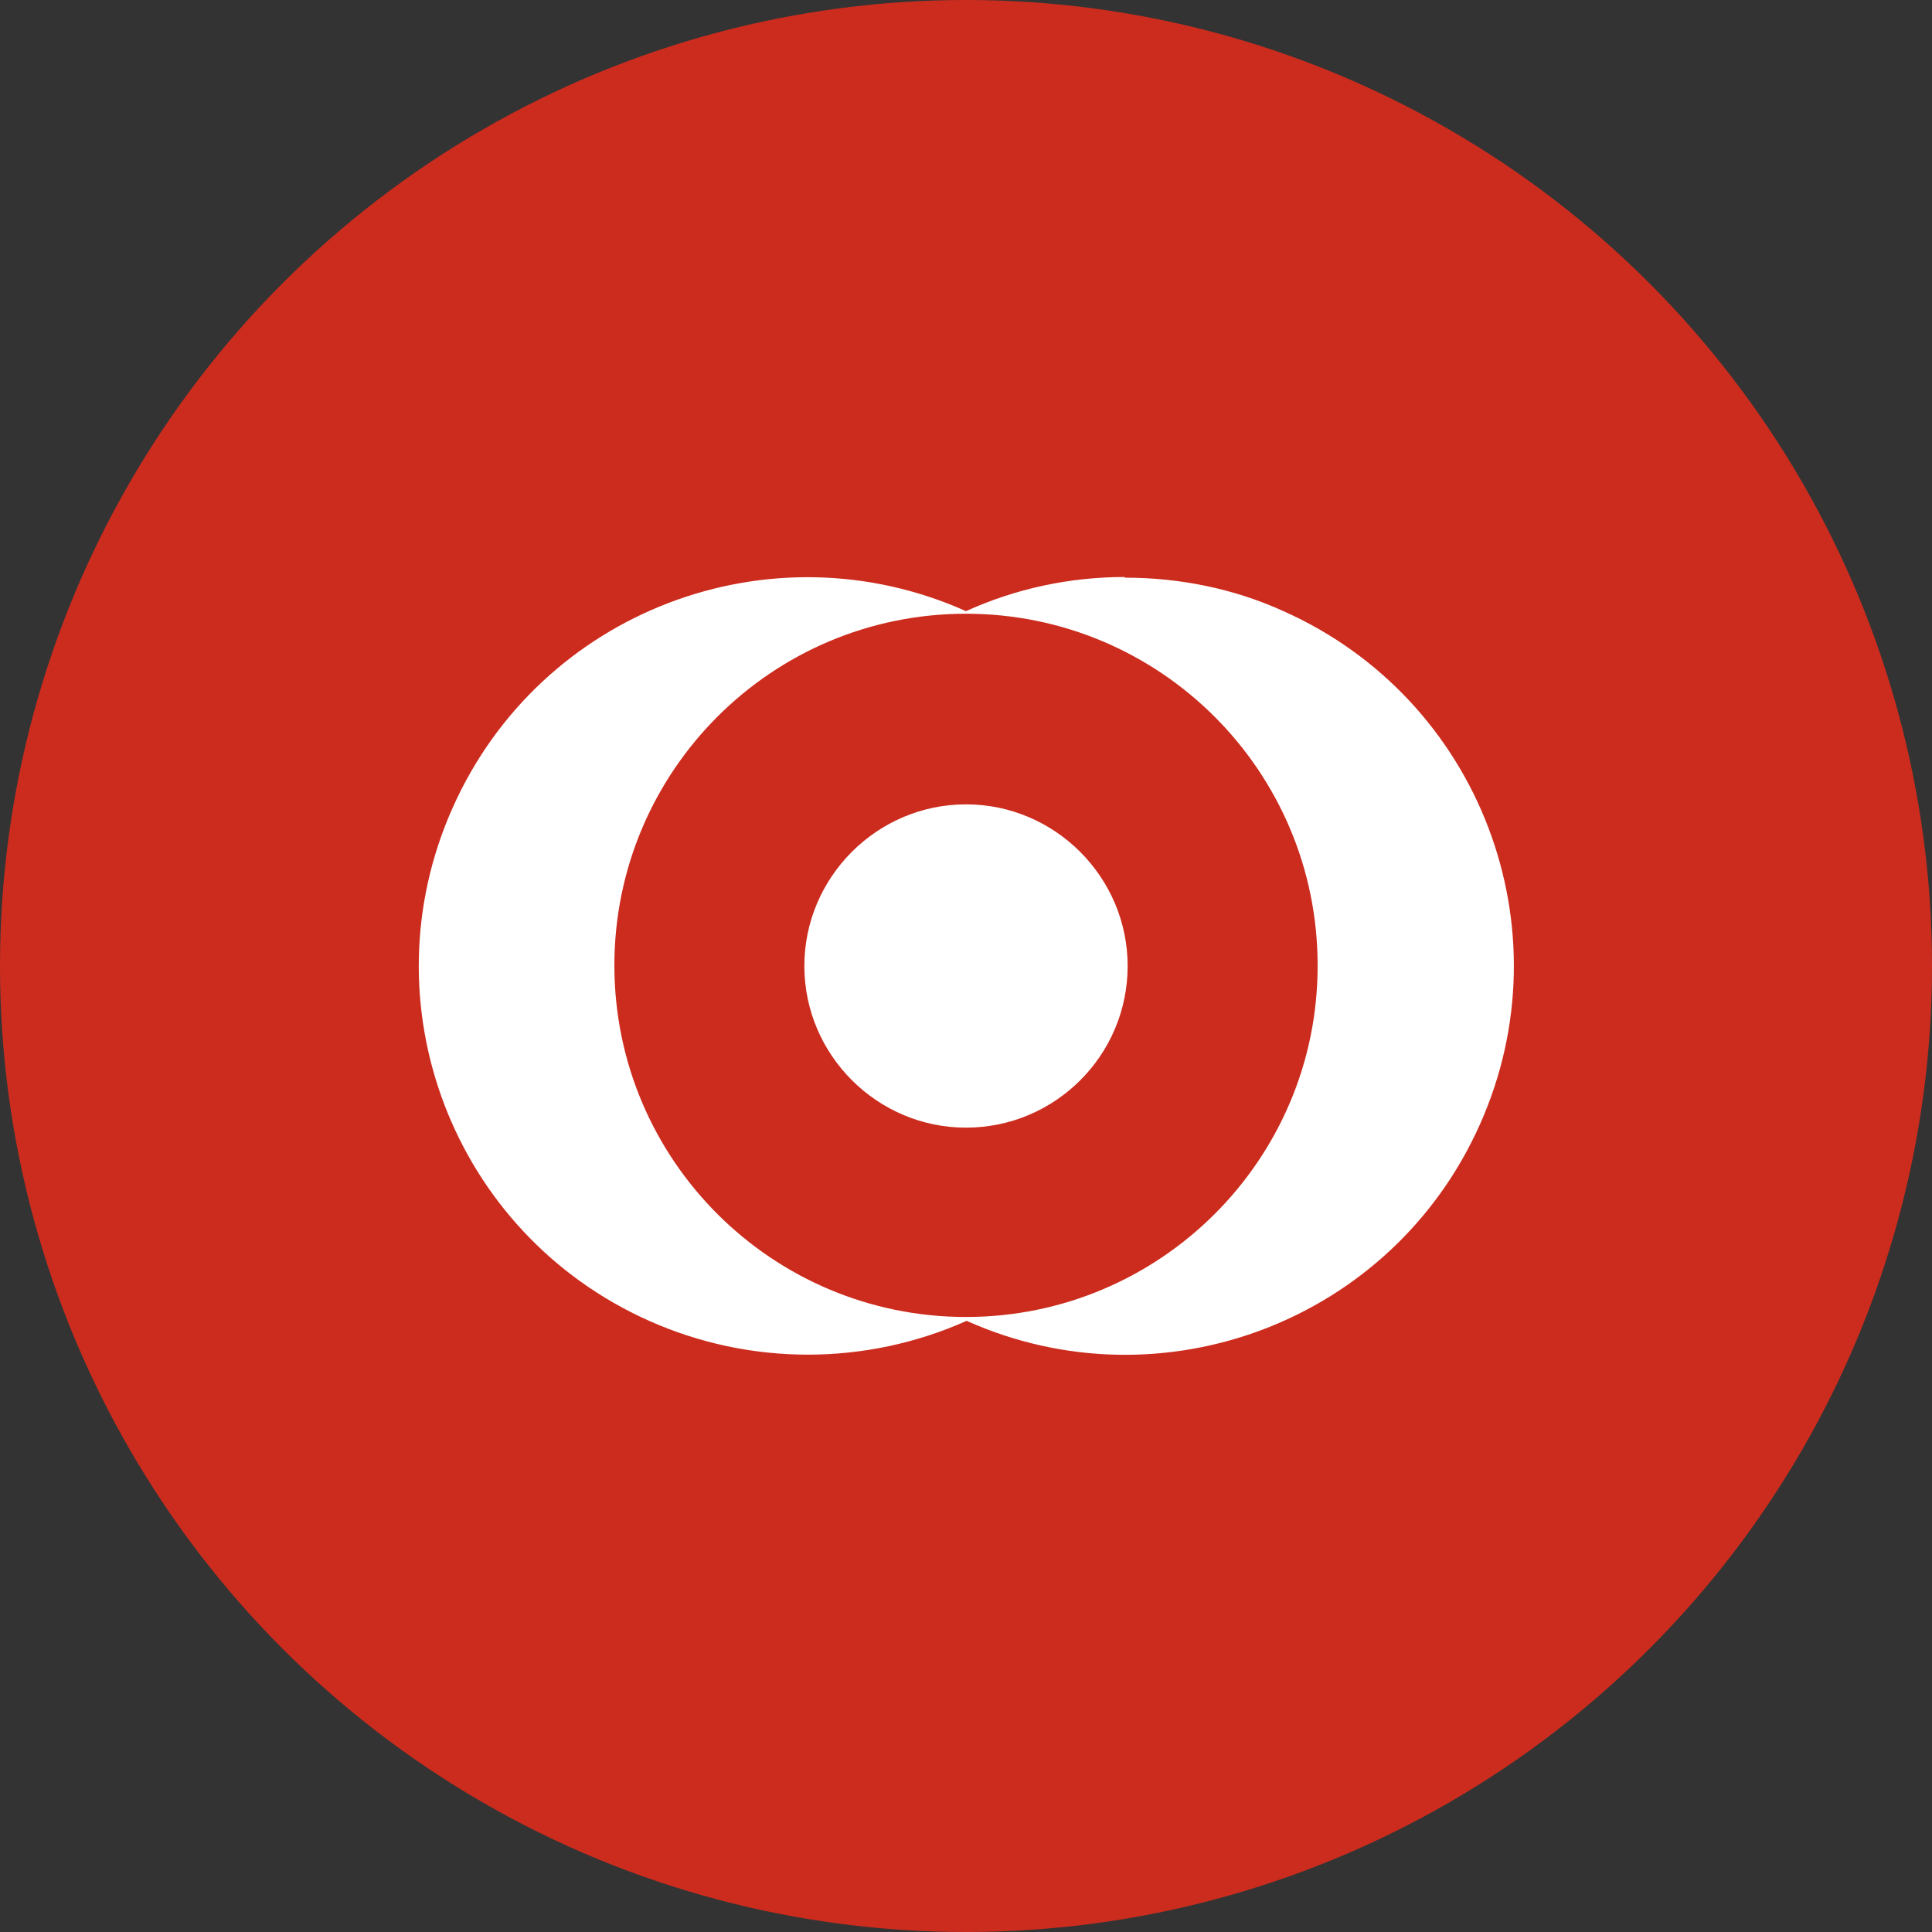
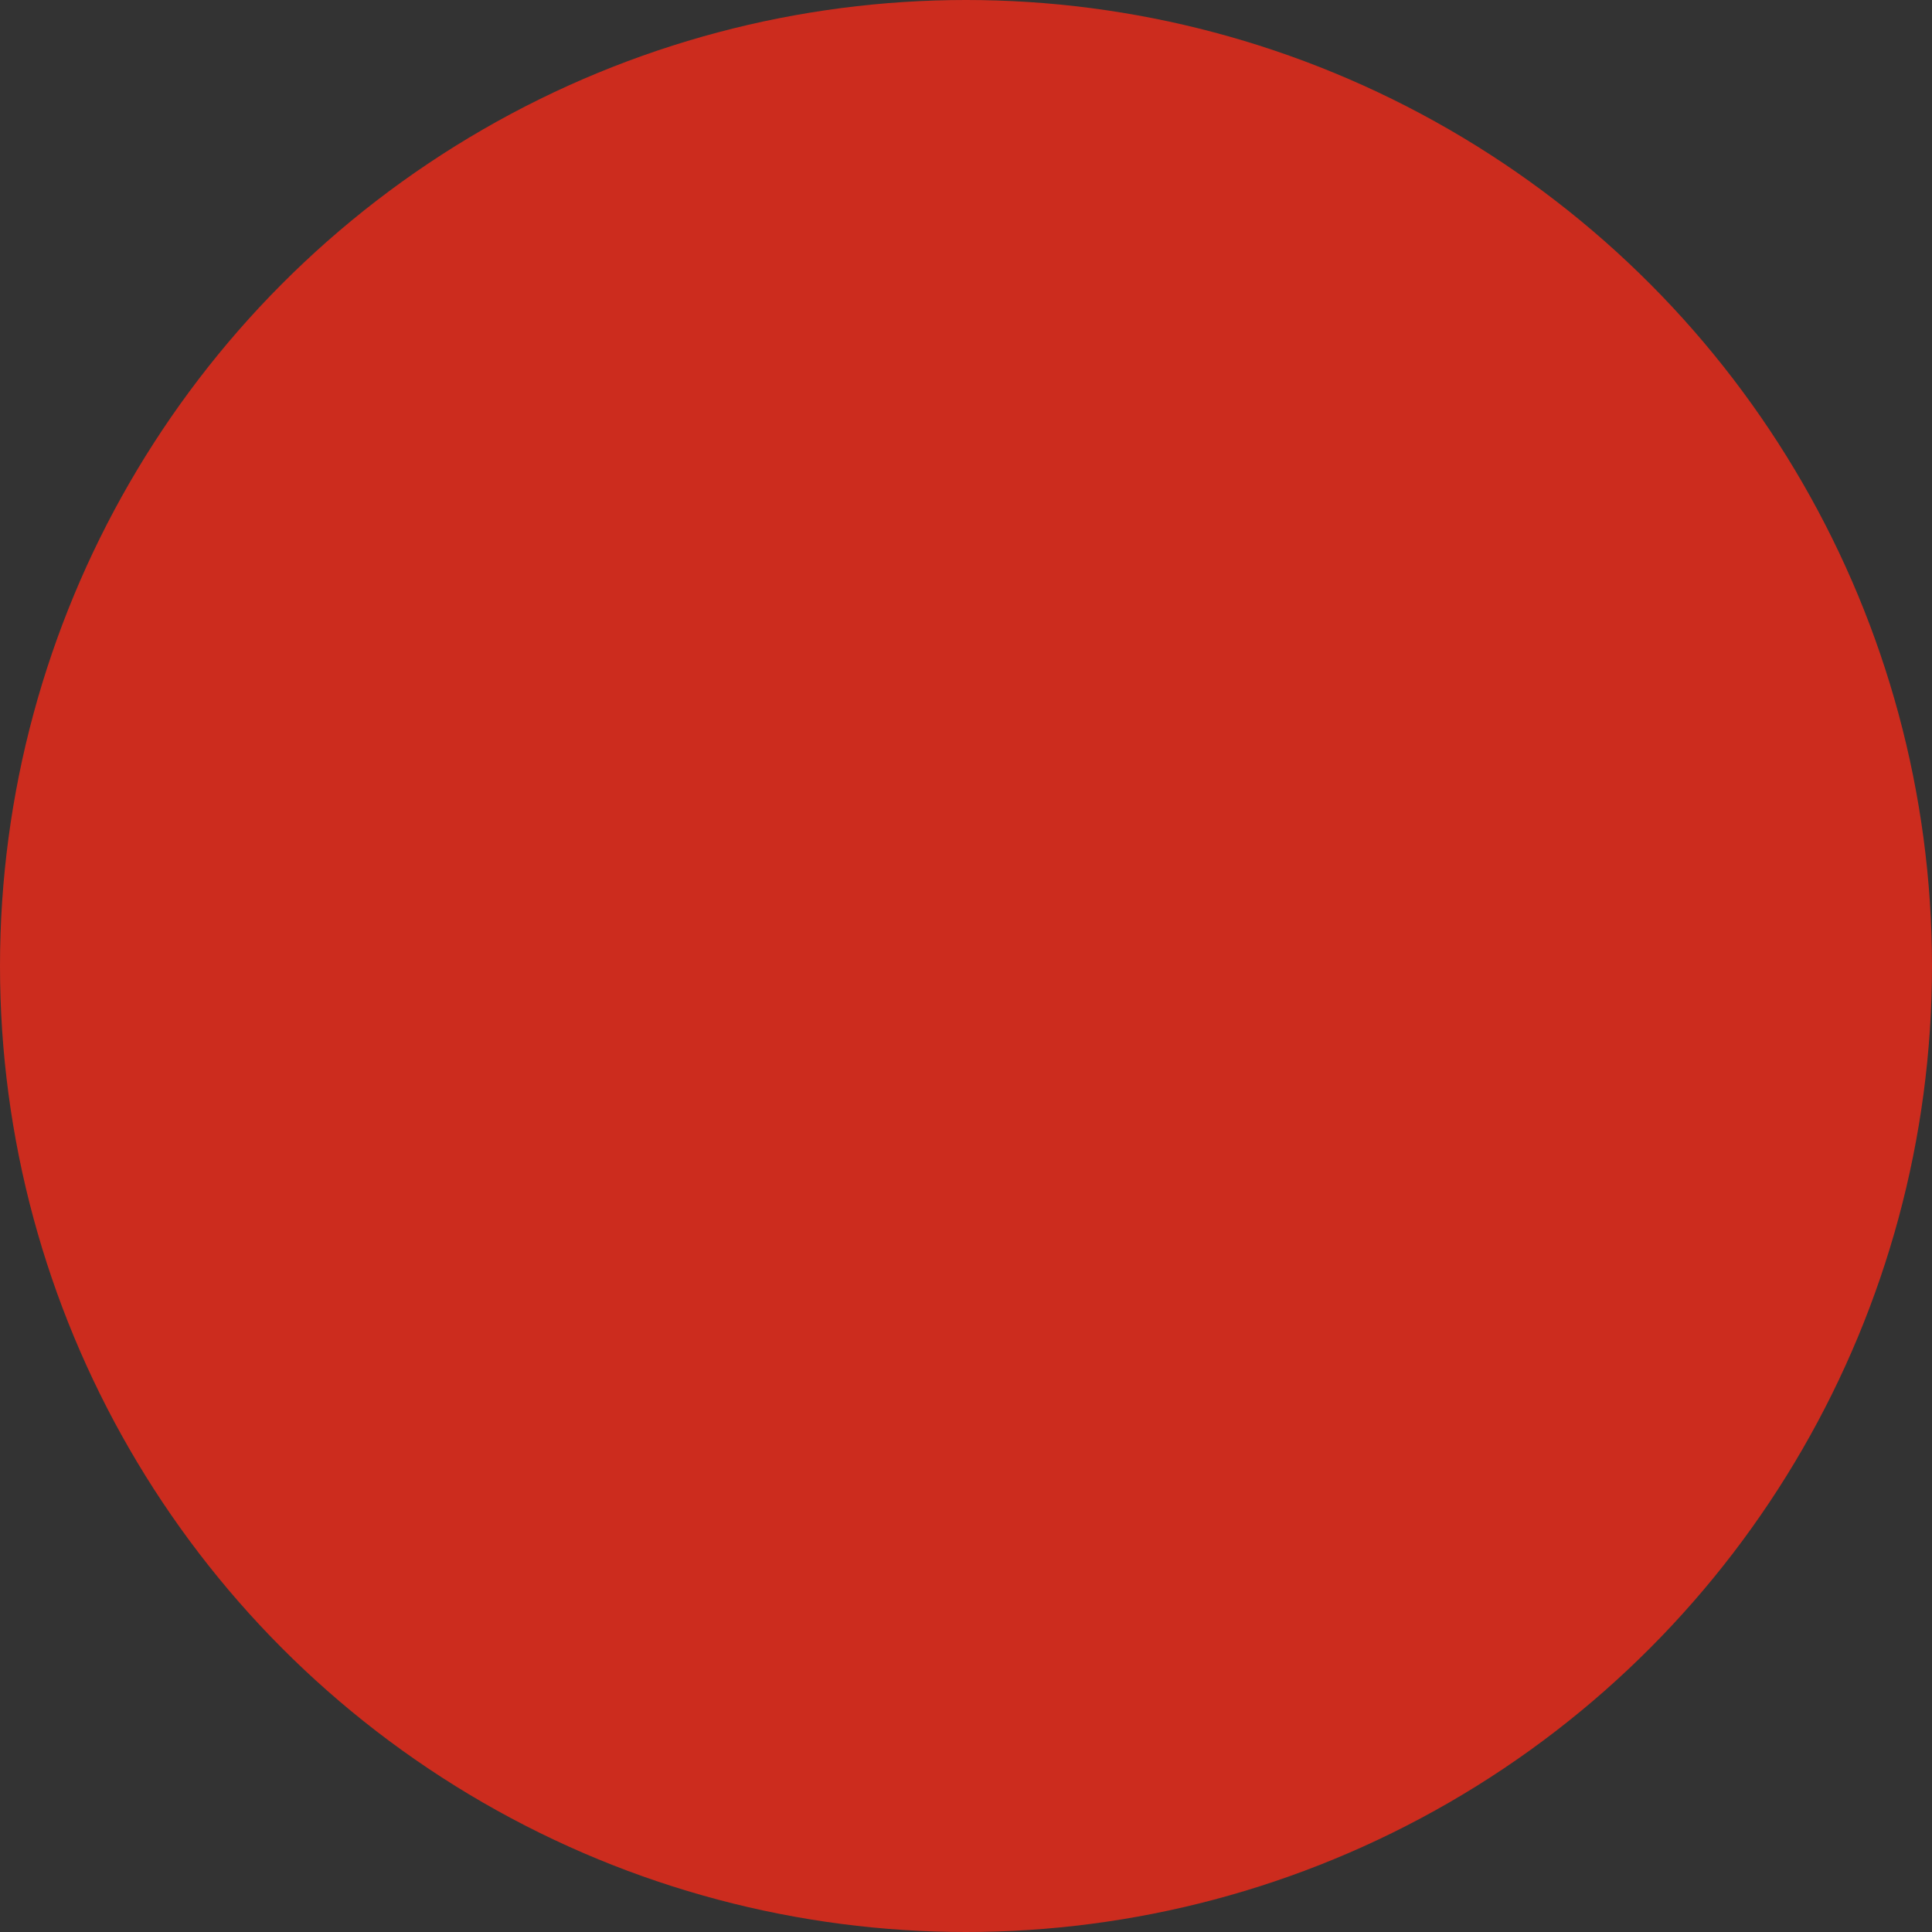
<svg xmlns="http://www.w3.org/2000/svg" version="1.1" viewBox="0 0 300 300" width="300" height="300">
  <rect x="0" y="0" width="300" height="300" fill="#333333" stroke="none" />
  <defs>
    <style>
      .cls-1 {
        fill: #fff;
      }

      .cls-2 {
        fill: #cc2c1e;
      }
    </style>
    <clipPath id="bz_circular_clip">
      <circle cx="150.0" cy="150.0" r="150.0" />
    </clipPath>
  </defs>
  <g clip-path="url(#bz_circular_clip)">
    <g>
      <g id="Layer_1">
        <rect class="cls-2" y="0" width="300" height="300" />
-         <path class="cls-1" d="M174.6,89.6c-8.5,0-16.9,1.8-24.6,5.3-30.4-13.6-66.1,0-79.7,30.5-13.6,30.4,0,66.1,30.5,79.7,15.7,7,33.6,7,49.3,0,30.4,13.6,66.1,0,79.7-30.5,13.6-30.4,0-66.1-30.5-79.7-7.7-3.5-16.1-5.2-24.6-5.2ZM150,204.5c-30.1,0-54.6-24.4-54.6-54.6,0-30.1,24.4-54.6,54.6-54.6,30.1,0,54.6,24.4,54.6,54.6,0,0,0,0,0,.1,0,30.1-24.5,54.5-54.6,54.5ZM175.1,150c0,13.9-11.3,25.1-25.1,25.1s-25.1-11.3-25.1-25.1,11.3-25.1,25.1-25.1,25.1,11.3,25.1,25.1Z" />
      </g>
    </g>
  </g>
</svg>